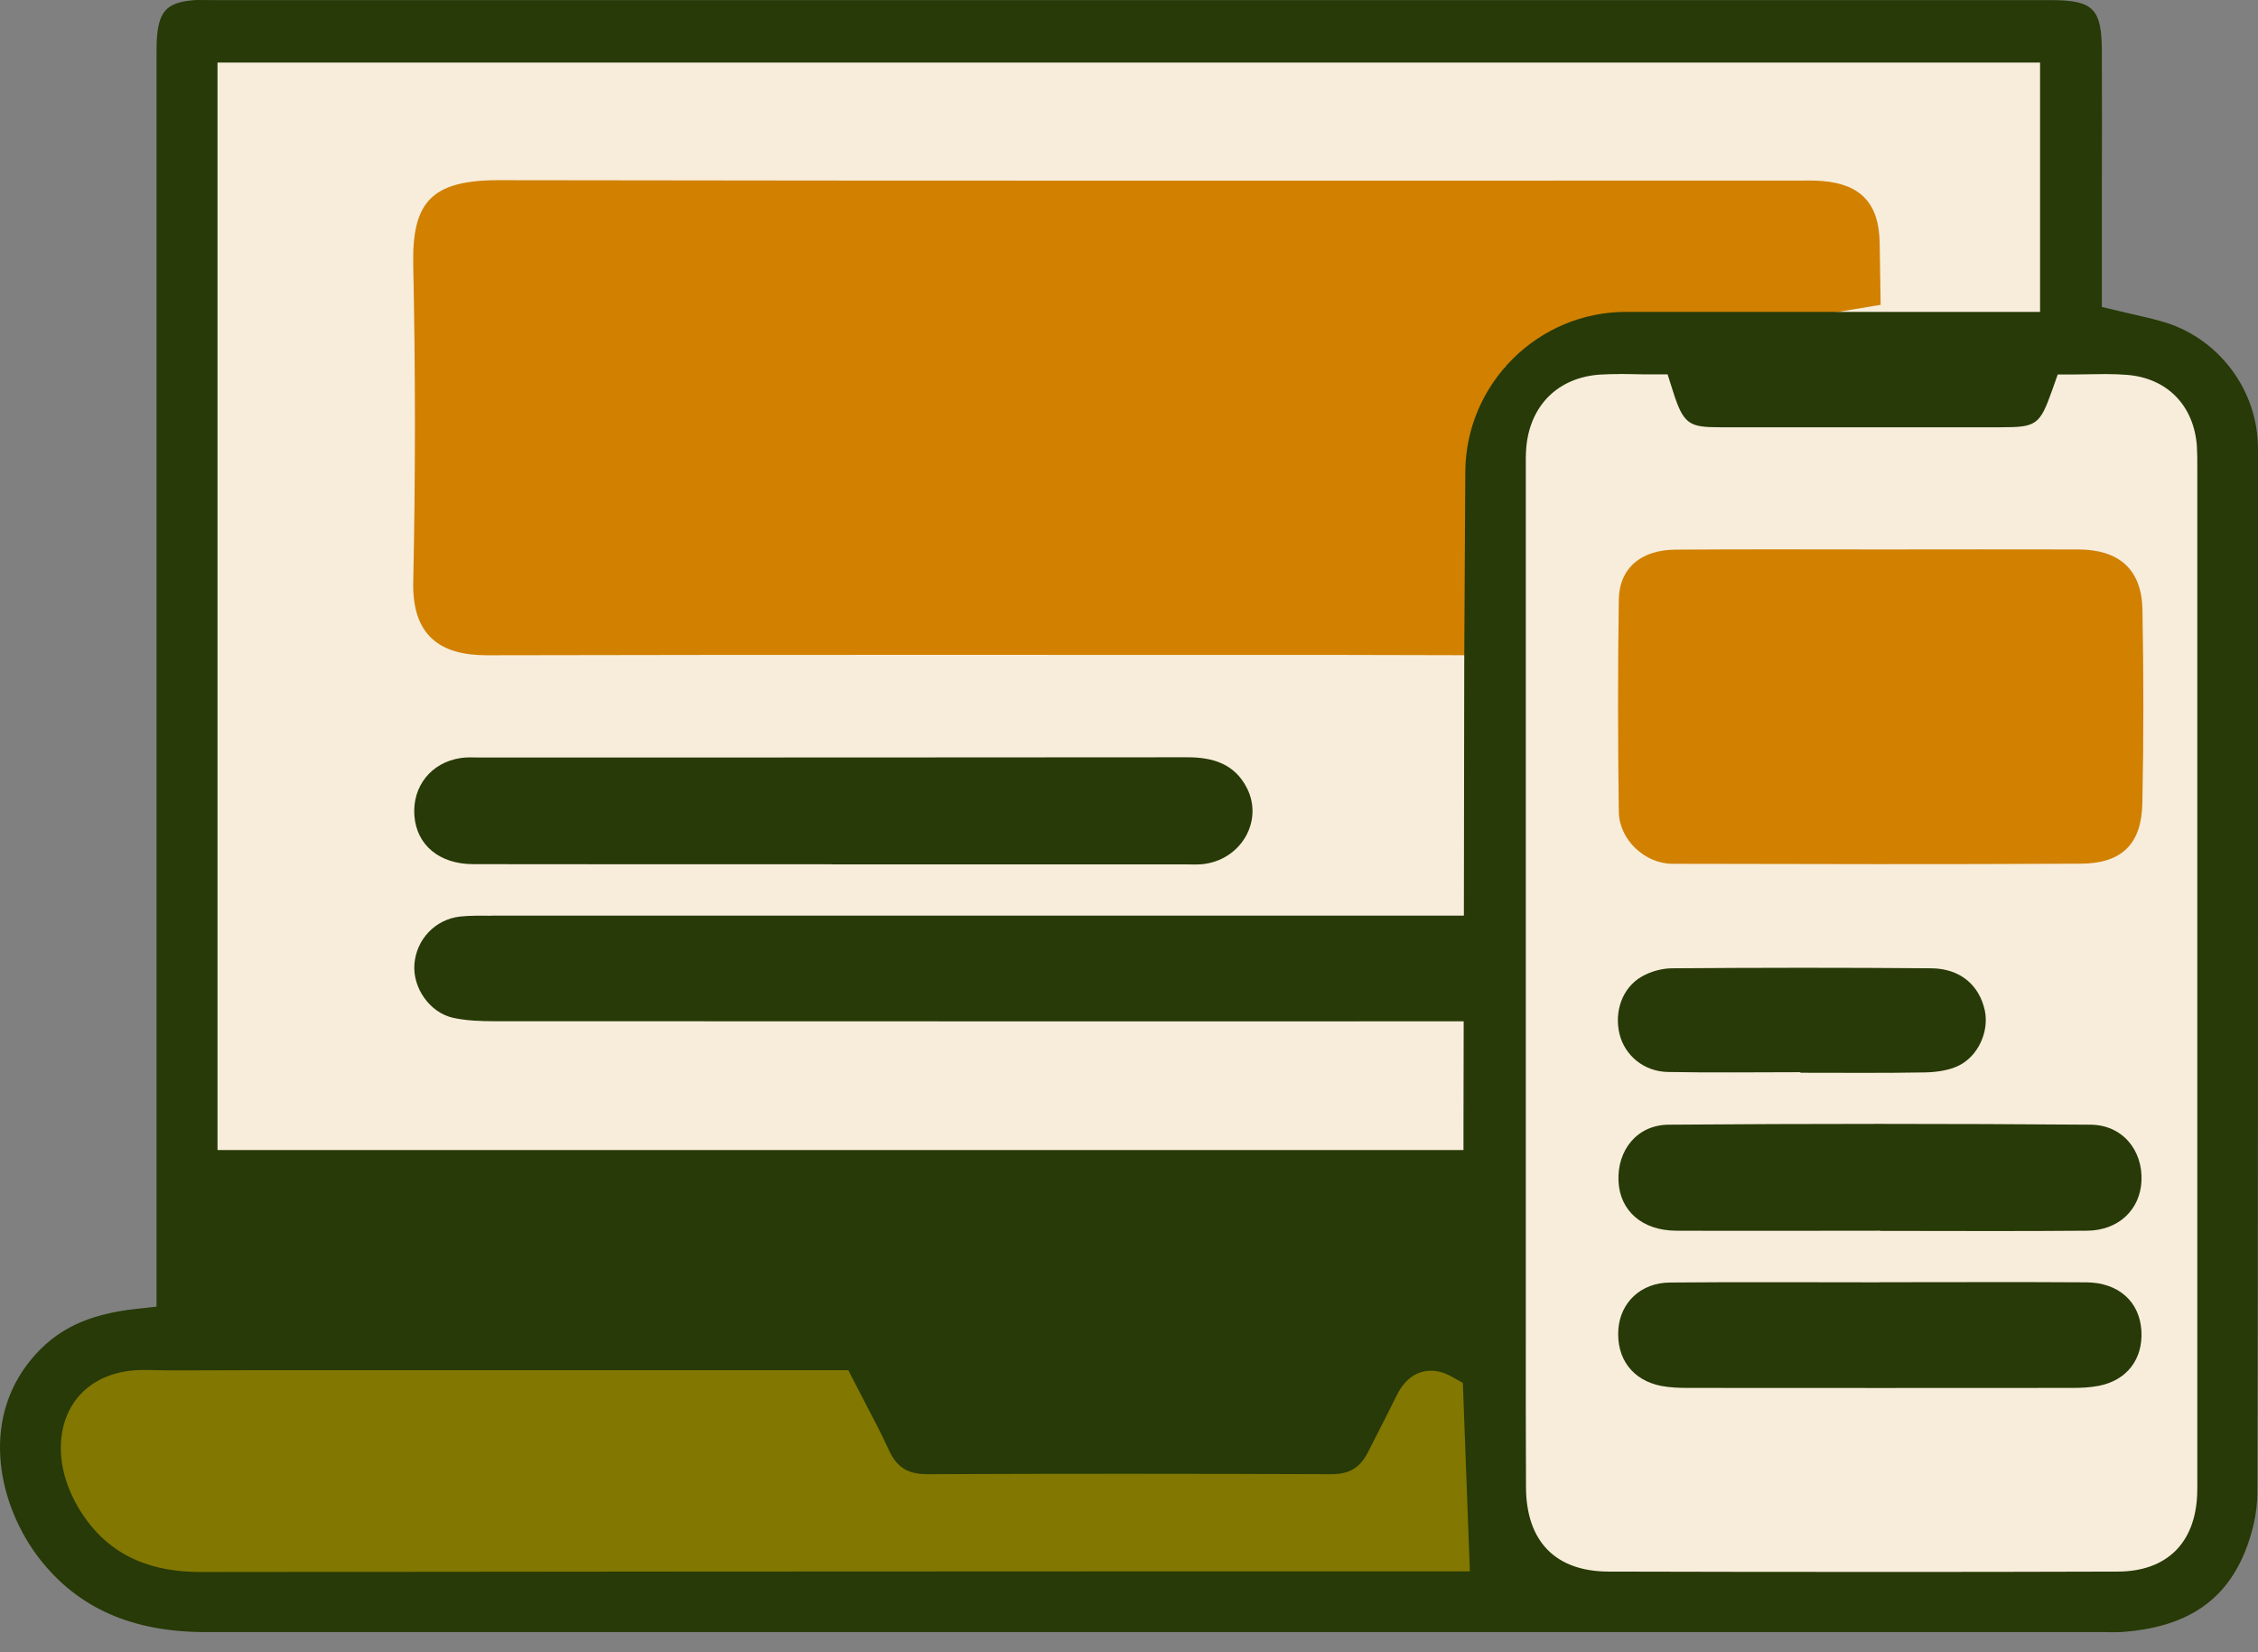
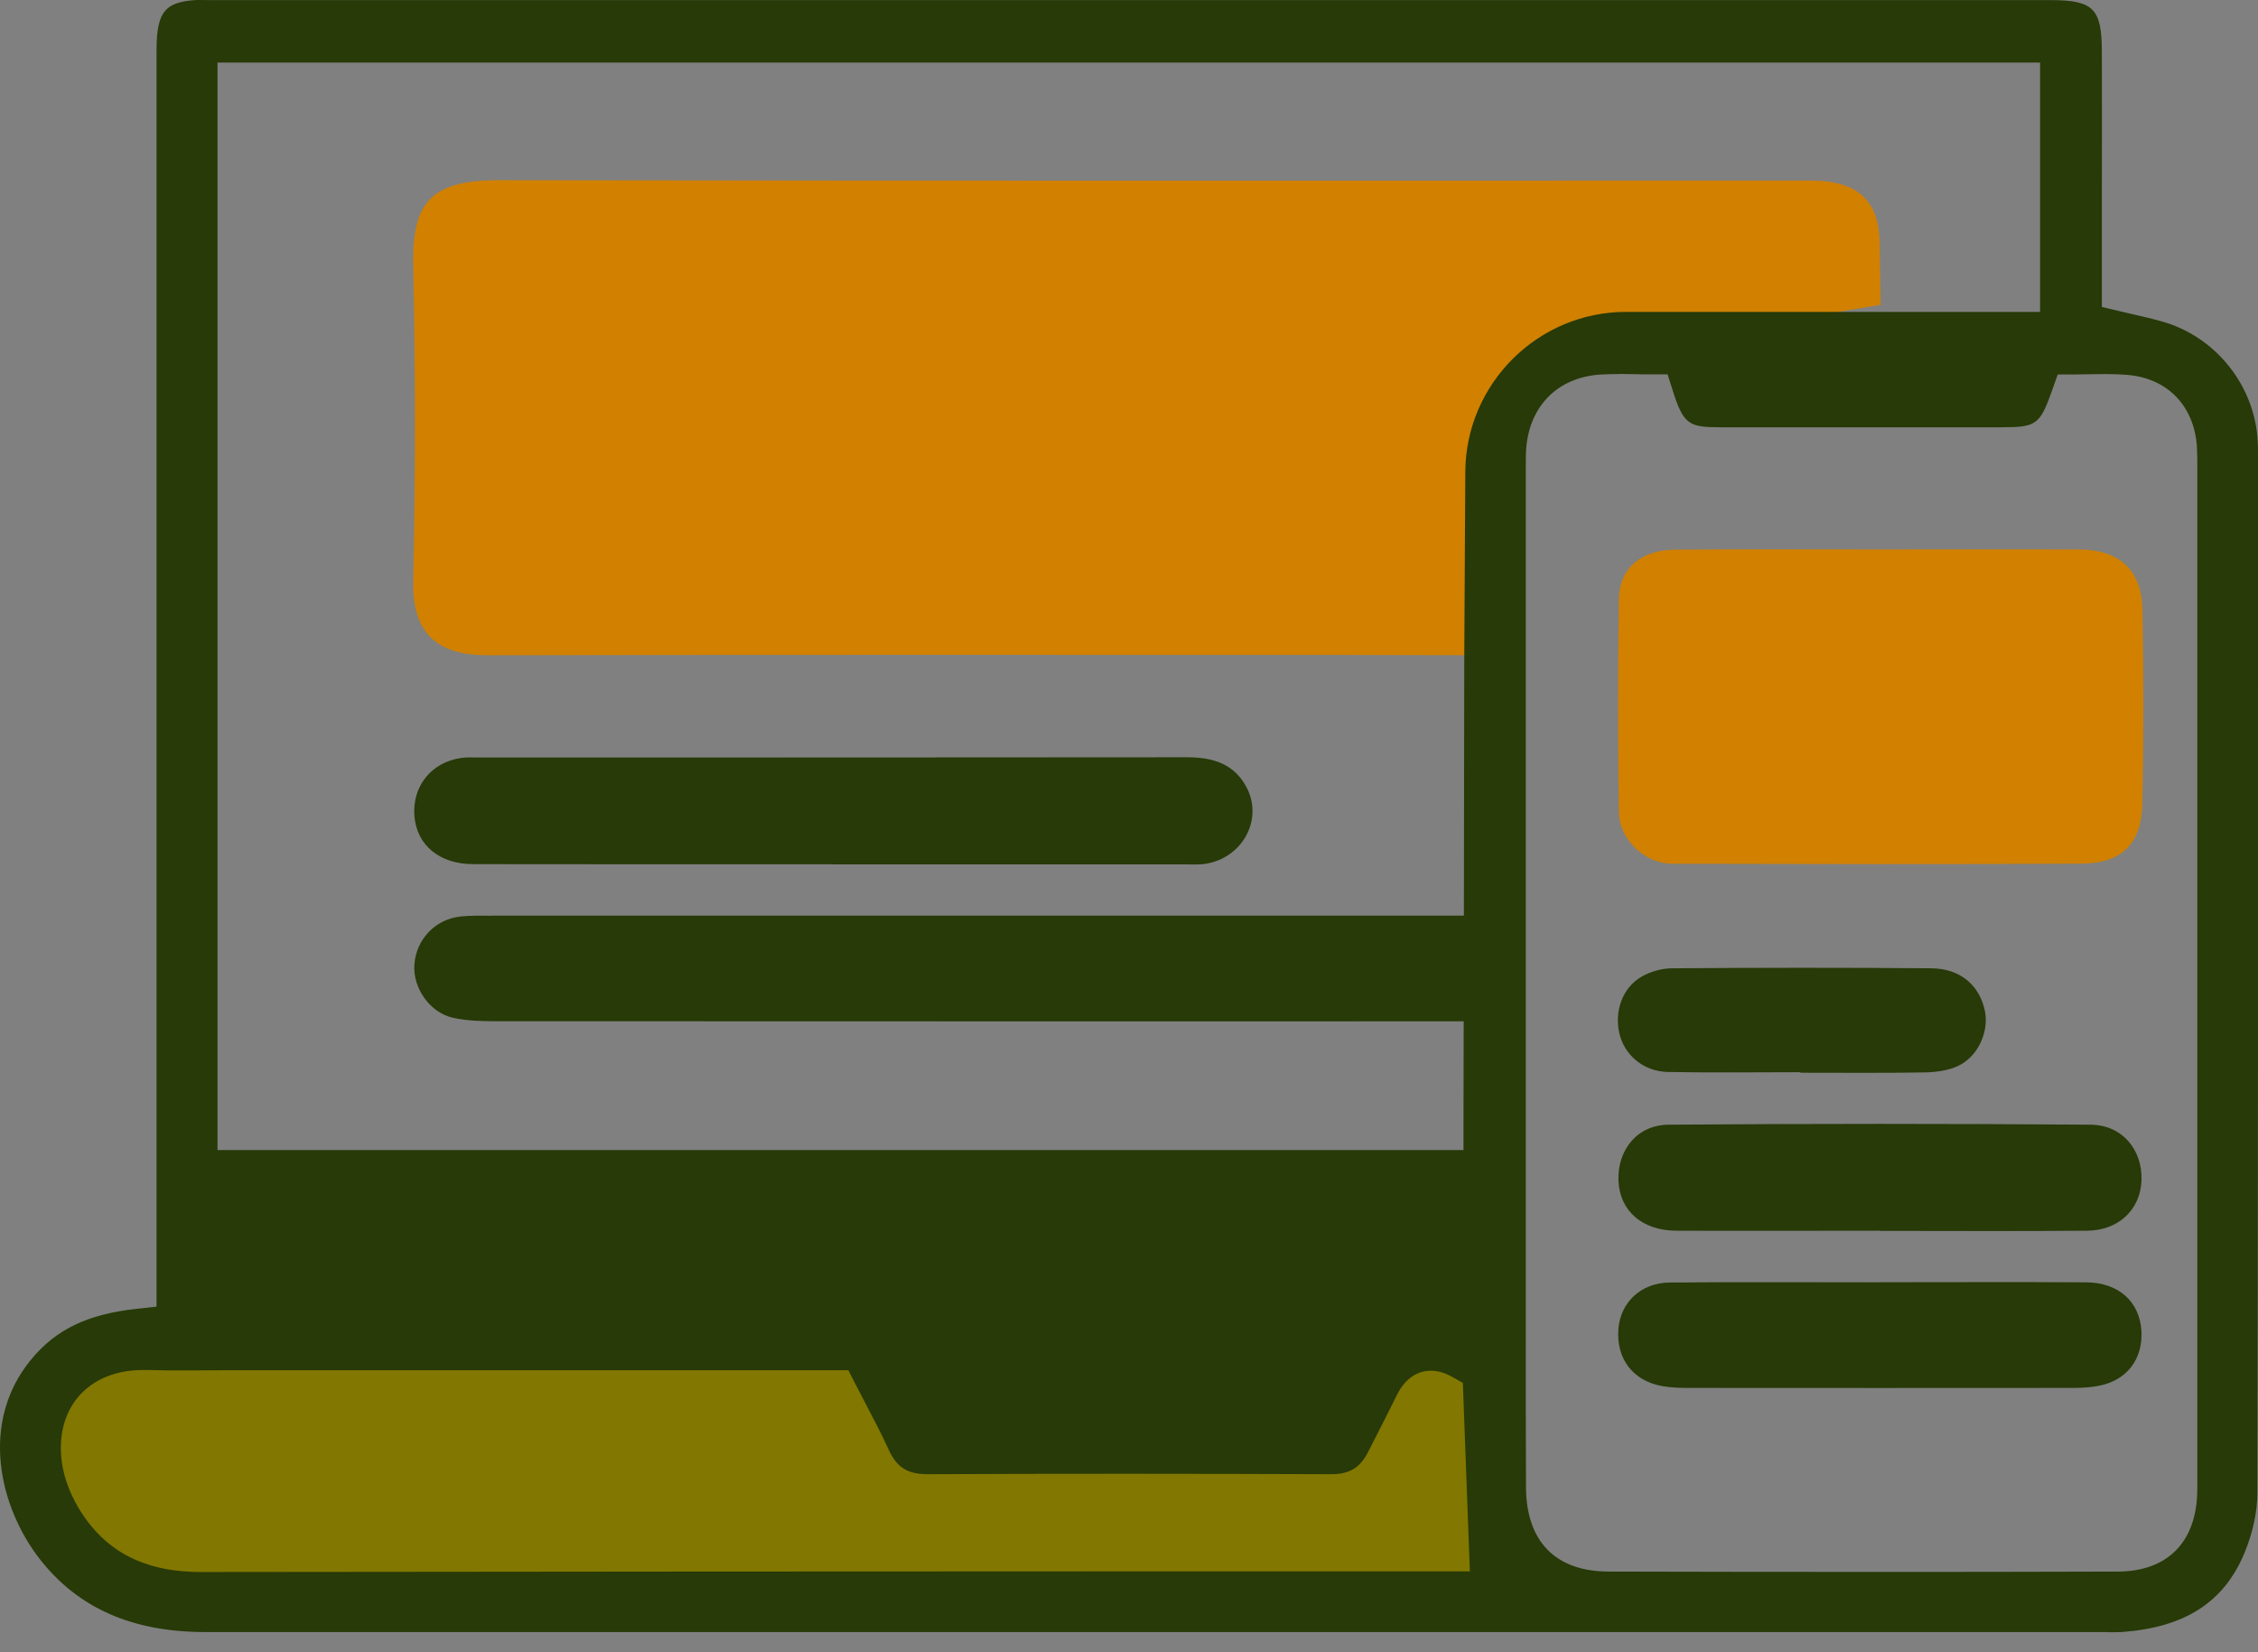
<svg xmlns="http://www.w3.org/2000/svg" width="82" height="60" viewBox="0 0 82 60" fill="none">
  <rect x="0" y="0" width="82" height="60" fill="#808080" stroke="none" />
-   <path d="M74.048 1.625H7.44L6.292 48.34L53.377 46.789L54.908 57.644H80.172V14.225L74.813 12.674L74.048 1.625Z" fill="#F8EDDB" />
  <path d="M68.296 11.07C68.296 10.865 68.265 9.029 68.261 8.82C68.238 7.397 67.582 6.69 66.184 6.574C65.864 6.547 65.543 6.558 65.223 6.558C49.526 6.558 33.826 6.57 18.13 6.543C15.628 6.539 14.956 7.366 15.007 9.659C15.088 13.482 15.088 17.305 15.007 21.128C14.964 23.068 15.968 23.799 17.682 23.795C28.051 23.772 38.42 23.783 48.789 23.783C49.99 23.783 52.765 23.795 54.028 23.795C53.92 19.655 54.653 13.319 54.653 13.319L68.3 11.07H68.296Z" fill="#D18000" />
  <path d="M5.278 48.711H53.99V58.453H5.278L0.406 52.364L5.278 48.711Z" fill="#827700" />
  <path d="M76.522 59.267H7.459C4.799 59.267 2.831 58.397 1.437 56.607C-0.03 54.717 -0.752 51.644 1.136 49.363C2.035 48.277 3.174 47.728 4.942 47.531L5.684 47.45V2.118C5.684 1.821 5.684 1.538 5.707 1.272C5.795 0.39 6.093 0.097 6.981 0.012C7.066 0.004 7.15 0 7.235 0C7.235 0 7.594 0.004 7.675 0.004H74.515C76.02 0.012 76.325 0.325 76.329 1.852C76.337 3.607 76.333 5.365 76.329 7.124V11.148L76.97 11.299C77.148 11.342 77.318 11.38 77.484 11.419C77.823 11.496 78.144 11.57 78.46 11.659C80.456 12.196 81.908 14.013 81.993 16.081C82 16.232 82 16.378 82 16.529V23.584C82 33.623 82.004 44.006 81.977 54.215C81.977 54.903 81.807 55.68 81.506 56.402C80.757 58.192 79.34 59.101 77.043 59.267C76.978 59.271 76.908 59.271 76.843 59.271H76.526L76.522 59.267ZM5.201 49.75C4.108 49.75 3.221 50.163 2.699 50.91C2.143 51.706 2.055 52.842 2.46 53.94C2.653 54.462 2.946 54.972 3.313 55.417C4.232 56.538 5.533 57.087 7.286 57.087C19.044 57.071 30.792 57.067 42.539 57.063H53.379L53.124 50.218L52.715 49.989C52.464 49.85 52.213 49.777 51.966 49.777C51.599 49.777 51.086 49.931 50.719 50.678C50.468 51.188 50.21 51.694 49.951 52.201L49.681 52.73C49.391 53.302 49.005 53.534 48.353 53.534C45.89 53.526 43.438 53.519 40.983 53.519C38.528 53.519 36.123 53.523 33.695 53.534C32.95 53.534 32.568 53.291 32.266 52.63C32.012 52.069 31.73 51.539 31.436 50.975C31.305 50.728 31.174 50.473 31.039 50.21L30.807 49.758H9.142C8.737 49.758 8.332 49.758 7.926 49.761C7.525 49.761 7.123 49.765 6.722 49.765C6.251 49.765 5.78 49.765 5.309 49.75H5.205H5.201ZM58.815 13.584C58.575 13.584 58.34 13.588 58.104 13.603C56.575 13.707 55.549 14.732 55.425 16.278C55.406 16.525 55.41 16.757 55.41 16.981V48.196C55.41 50.136 55.406 52.077 55.417 54.017C55.429 55.981 56.494 57.067 58.417 57.071C61.521 57.079 64.621 57.083 67.721 57.083C70.82 57.083 73.843 57.083 76.904 57.071C78.68 57.067 79.73 56.039 79.792 54.245C79.8 54.072 79.796 53.898 79.796 53.724V16.947C79.796 16.707 79.796 16.46 79.781 16.201C79.672 14.724 78.703 13.734 77.256 13.614C77.016 13.595 76.766 13.584 76.464 13.584C76.26 13.584 76.059 13.588 75.858 13.591C75.673 13.595 75.492 13.599 75.314 13.599H74.727L74.53 14.156C74.079 15.428 73.959 15.516 72.677 15.516H62.474C61.343 15.516 61.135 15.424 60.745 14.179L60.559 13.595H59.95C59.753 13.595 59.563 13.595 59.374 13.588C59.185 13.588 59 13.58 58.818 13.58L58.815 13.584ZM7.899 41.764H53.147V40.929C53.147 40.929 53.175 27.214 53.175 23.982L53.213 17.14C53.228 13.935 55.85 11.326 59.05 11.326H74.086V2.273H7.899V41.764Z" fill="#273A07" />
  <path d="M17.851 33.254C17.465 33.254 17.079 33.242 16.697 33.285C15.794 33.393 15.118 34.12 15.049 35.017C14.983 35.867 15.601 36.772 16.454 36.961C16.948 37.069 17.473 37.085 17.983 37.085C29.22 37.092 42.666 37.089 53.9 37.089C54.136 37.089 54.193 33.25 53.958 33.25C42.658 33.25 29.147 33.25 17.848 33.25L17.851 33.254Z" fill="#273A07" />
  <path d="M30.193 31.385C25.858 31.385 21.523 31.389 17.188 31.381C15.952 31.381 15.13 30.685 15.049 29.626C14.968 28.555 15.659 27.686 16.732 27.527C16.952 27.492 17.18 27.508 17.404 27.508C25.978 27.508 34.552 27.508 43.122 27.5C44.064 27.5 44.844 27.747 45.288 28.629C45.871 29.792 45.102 31.168 43.77 31.369C43.52 31.408 43.257 31.389 43.002 31.389C38.733 31.389 34.463 31.389 30.189 31.389L30.193 31.385Z" fill="#273A07" />
  <path d="M77.804 22.137C77.777 20.683 76.959 19.956 75.472 19.953C73.098 19.945 70.72 19.953 68.346 19.953C65.841 19.953 63.339 19.941 60.834 19.96C59.587 19.972 58.803 20.637 58.788 21.777C58.749 24.348 58.753 26.918 58.788 29.485C58.803 30.49 59.73 31.364 60.733 31.368C65.678 31.379 70.62 31.391 75.565 31.364C77.051 31.356 77.769 30.656 77.8 29.176C77.85 26.833 77.847 24.487 77.804 22.141V22.137Z" fill="#D18000" />
  <path d="M68.28 44.692C65.81 44.692 63.335 44.703 60.864 44.692C59.633 44.684 58.826 43.969 58.776 42.894C58.726 41.769 59.448 40.849 60.602 40.842C65.705 40.803 70.813 40.803 75.916 40.842C77.074 40.849 77.816 41.765 77.769 42.879C77.723 43.926 76.939 44.684 75.793 44.692C73.287 44.715 70.782 44.699 68.28 44.699V44.692Z" fill="#273A07" />
  <path d="M68.249 46.563C70.751 46.563 73.257 46.551 75.758 46.567C76.936 46.574 77.7 47.266 77.766 48.325C77.827 49.354 77.24 50.127 76.221 50.324C75.909 50.386 75.584 50.401 75.264 50.401C70.612 50.405 65.956 50.405 61.305 50.401C60.984 50.401 60.66 50.39 60.347 50.332C59.289 50.135 58.691 49.334 58.772 48.264C58.849 47.293 59.591 46.582 60.641 46.574C63.177 46.551 65.709 46.567 68.246 46.567L68.249 46.563Z" fill="#273A07" />
  <path d="M65.377 38.936C63.775 38.936 62.173 38.959 60.571 38.928C59.695 38.913 59.004 38.325 58.814 37.552C58.614 36.737 58.915 35.863 59.625 35.461C59.942 35.279 60.347 35.167 60.714 35.163C63.856 35.14 66.995 35.136 70.137 35.163C71.179 35.171 71.878 35.77 72.079 36.694C72.241 37.456 71.84 38.368 71.102 38.712C70.743 38.878 70.303 38.936 69.901 38.944C68.396 38.971 66.89 38.956 65.381 38.956V38.948L65.377 38.936Z" fill="#273A07" />
</svg>